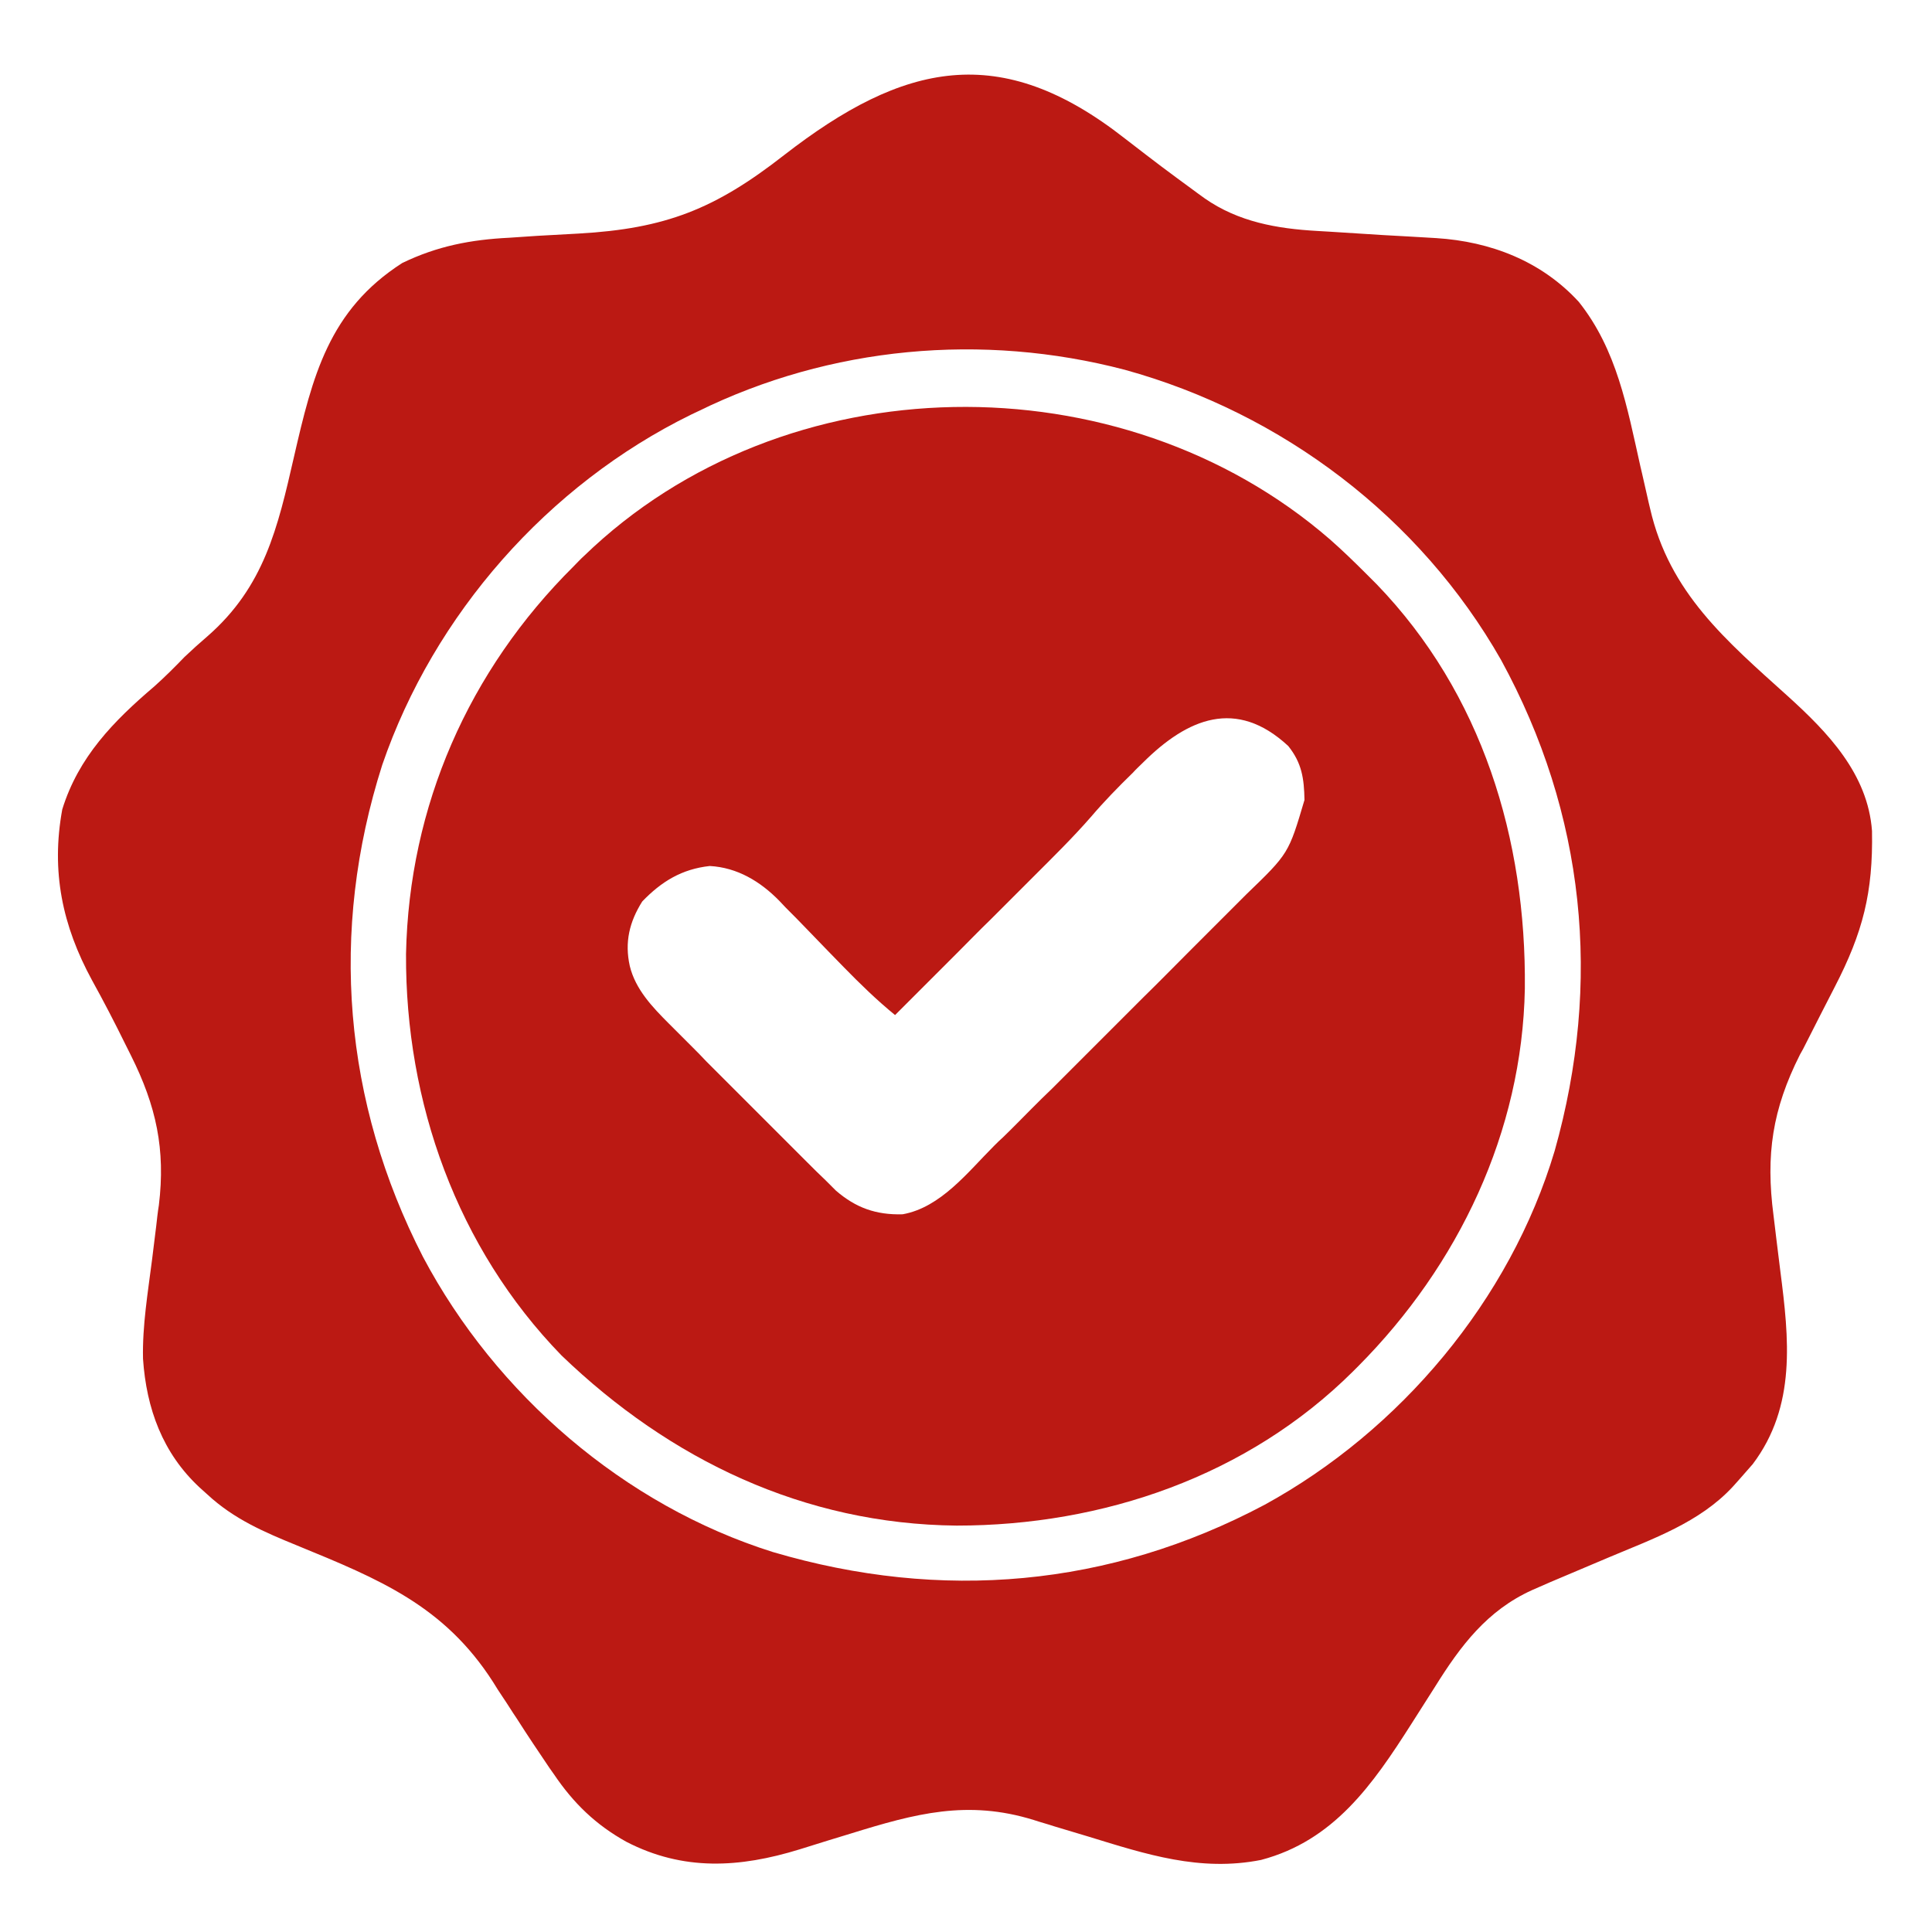
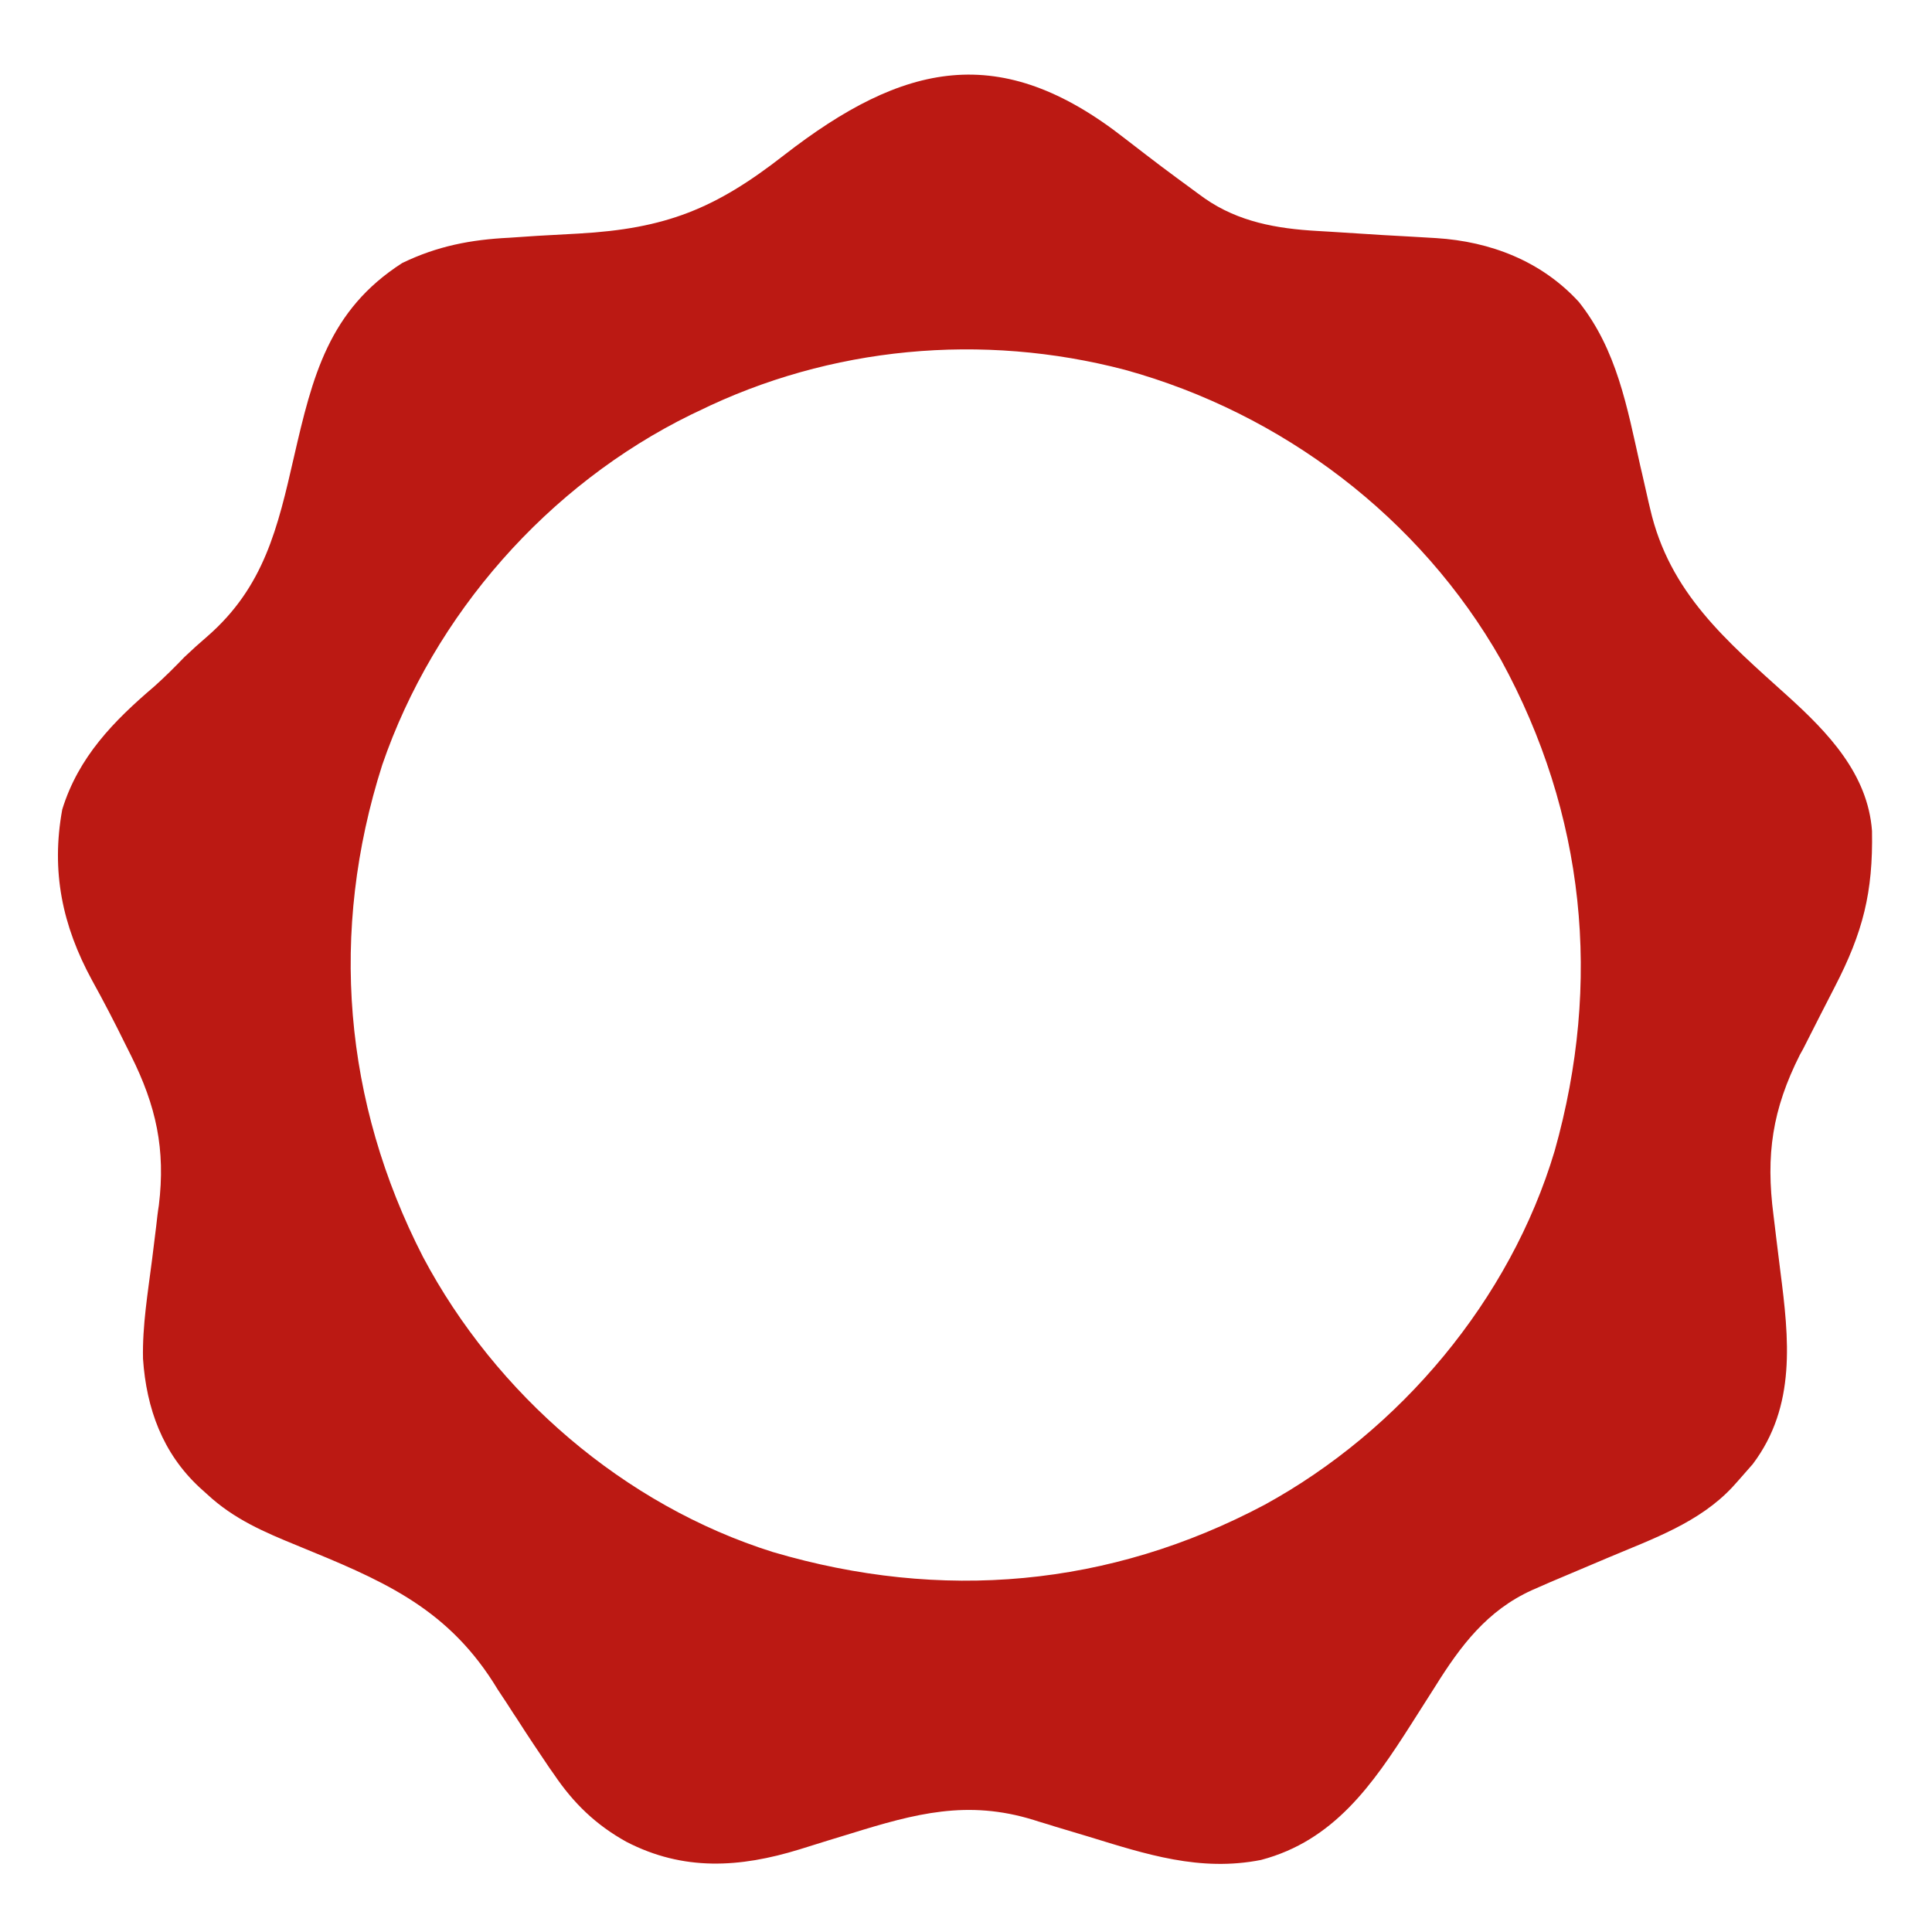
<svg xmlns="http://www.w3.org/2000/svg" version="1.1" id="Layer_1" x="0px" y="0px" viewBox="0 0 512 512" style="enable-background:new 0 0 512 512;" xml:space="preserve">
  <style type="text/css">
	.st0{fill:#BB1913;}
</style>
  <path class="st0" d="M298.1,36.7c9.6,7.4,9.6,7.4,19.4,14.6c0.6,0.4,1.2,0.9,1.8,1.3c8.9,6.2,19.1,8,29.7,8.6  c1.7,0.1,1.7,0.1,3.4,0.2c4.7,0.3,9.5,0.6,14.2,0.9c2.4,0.1,4.8,0.3,7.2,0.4c2.3,0.1,4.5,0.3,6.8,0.4C395,64,408.5,69.2,418.4,80  c10.1,12.7,12.8,27.9,16.3,43.5c0.3,1.3,0.6,2.5,0.9,3.9c0.6,2.5,1.1,5,1.7,7.4c5.1,22.3,20.2,35,36.5,49.7  c10.6,9.6,21.2,20.6,22.3,35.7c0.3,16.3-2.4,26.9-9.9,41.4c-2.6,5-5.1,10-7.6,14.9c-0.5,1-1,2-1.6,3c-7.3,14.5-9.1,26.5-7,42.6  c0.2,1.9,0.5,3.8,0.7,5.8c0.4,3,0.7,5.9,1.1,8.9c2.3,17.9,4.3,35.8-7.3,51.2c-1.2,1.4-2.4,2.7-3.6,4.1c-0.5,0.6-1.1,1.2-1.7,1.9  c-8.8,9.5-21.2,13.8-32.8,18.7c-5.2,2.2-10.4,4.4-15.6,6.6c-1.6,0.7-3.2,1.4-4.8,2.1c-11.9,5.4-18.9,14.7-25.7,25.6  c-1.4,2.2-2.8,4.4-4.2,6.6c-1,1.6-1,1.6-2.1,3.3c-10.2,16-20.5,30.9-39.8,36c-16.2,3.2-30.5-1.5-45.8-6.2c-3-0.9-6-1.8-9-2.7  c-1.8-0.6-3.7-1.1-5.5-1.7c-17.5-5.4-31.3-1.7-48.4,3.6c-2,0.6-3.9,1.2-5.9,1.8c-2.6,0.8-5.1,1.6-7.7,2.4c-15.9,4.9-30.8,5.8-45.9-2  c-8.1-4.5-14-10.2-19.2-17.9c-0.4-0.6-0.8-1.1-1.2-1.7c-2.9-4.3-5.8-8.6-8.6-13c-1.3-1.9-2.5-3.9-3.8-5.8c-0.9-1.3-1.7-2.6-2.5-3.9  c-13-20.3-30.2-27.3-51.9-36.2c-8.8-3.6-16.8-7-23.9-13.6c-1-0.9-1-0.9-2-1.8c-9.8-9.1-14.1-20.9-15-34.1  c-0.2-8.8,1.3-17.6,2.4-26.3c0.4-3,0.7-5.9,1.1-8.9c0.2-1.8,0.4-3.7,0.7-5.5c1.8-14.8-0.7-26.3-7.4-39.7c-0.5-1-1-2-1.5-3  c-2.8-5.7-5.7-11.3-8.8-16.9c-7.9-14.5-10.9-28.9-7.9-45.3c4.3-13.9,13.6-23.4,24.4-32.6c2.8-2.5,5.4-5.1,8-7.8c2-1.9,4-3.7,6.1-5.5  c15-13.1,18.6-28.7,22.9-47.5c4.9-21.3,9.2-38.9,28.7-51.4c9.3-4.5,18.2-6.2,28.4-6.7c2.5-0.2,4.9-0.3,7.4-0.5  c3.6-0.2,7.3-0.4,10.9-0.6c23.1-1.3,36.2-6.5,54.5-20.8C239.5,16.5,265.1,10.8,298.1,36.7z M185,109c-0.6,0.3-1.3,0.6-1.9,0.9  c-37.9,18.6-68.1,52.9-81.8,92.8C87.2,246.9,91,292,112.1,333.1c19.3,36.4,53.3,65.8,92.7,78.2c44.7,13.2,89.2,9.3,130.3-12.5  c36-19.7,65.1-54.3,76.9-93.8c12.6-44.7,8.1-89.3-14.2-130.1c-21.5-37.8-58-65.4-99.7-76.9C260.3,88.1,220,91.8,185,109z" />
-   <path class="st0" d="M352.4,142.9c3.3,2.9,6.5,6,9.6,9.1c1.4,1.4,1.4,1.4,2.8,2.8c28,29,39.7,67.6,39.3,107.2  c-0.7,38-17.6,73.3-44.1,100c-0.5,0.5-1,1-1.5,1.5c-27.9,27.7-66.2,40.8-105,40.8c-40.4-0.4-75.9-17.4-104.7-45.1  c-27.7-28.5-41.4-67.1-41.2-106.4c0.8-39.2,16.6-75.1,44.4-102.7c0.9-0.9,1.8-1.9,2.8-2.8C207.8,96,297,94.9,352.4,142.9z M303,202  c-0.9,0.9-1.9,1.8-2.8,2.8c-3.9,3.8-7.6,7.6-11.1,11.7c-4.8,5.5-10,10.6-15.2,15.8c-1.1,1.1-2.1,2.1-3.2,3.2  c-2.8,2.8-5.6,5.6-8.3,8.3c-2.9,2.8-5.7,5.7-8.5,8.5c-5.6,5.6-11.1,11.1-16.7,16.7c-4.9-4-9.3-8.3-13.7-12.8  c-1.3-1.3-2.5-2.6-3.8-3.9c-1.9-2-3.9-4-5.8-6c-1.9-2-3.8-3.9-5.7-5.8c-0.6-0.6-1.1-1.2-1.7-1.8c-5-5.1-11.1-8.8-18.4-9.2  c-7.4,0.8-12.8,4.1-17.9,9.4c-3.4,5.4-4.7,10.8-3.3,17.1c1.5,6.2,6,10.9,10.4,15.3c0.5,0.5,1,1,1.5,1.5c1.6,1.6,3.3,3.3,4.9,4.9  c1.1,1.1,2.3,2.3,3.4,3.5c2.4,2.4,4.8,4.8,7.2,7.2c3.1,3.1,6.1,6.1,9.2,9.2c2.4,2.4,4.7,4.7,7.1,7.1c1.1,1.1,2.3,2.3,3.4,3.4  c1.6,1.6,3.2,3.2,4.8,4.7c0.9,0.9,1.8,1.8,2.7,2.7c5.3,4.6,10.7,6.5,17.7,6.3c10.1-1.8,17.3-11.2,24.2-18.1c1.2-1.2,1.2-1.2,2.4-2.3  c2.6-2.5,5.1-5.1,7.6-7.6c1.8-1.8,3.6-3.6,5.4-5.3c3.7-3.7,7.5-7.5,11.2-11.2c4.3-4.3,8.6-8.6,12.9-12.9c4.2-4.1,8.3-8.3,12.5-12.5  c1.8-1.8,3.5-3.5,5.3-5.3c2.5-2.5,4.9-4.9,7.4-7.4c0.7-0.7,1.4-1.4,2.2-2.2c11.2-10.8,11.2-10.8,15.4-25c-0.1-5.7-0.7-9.8-4.3-14.3  C327.6,184.9,314.7,190.4,303,202z" />
</svg>